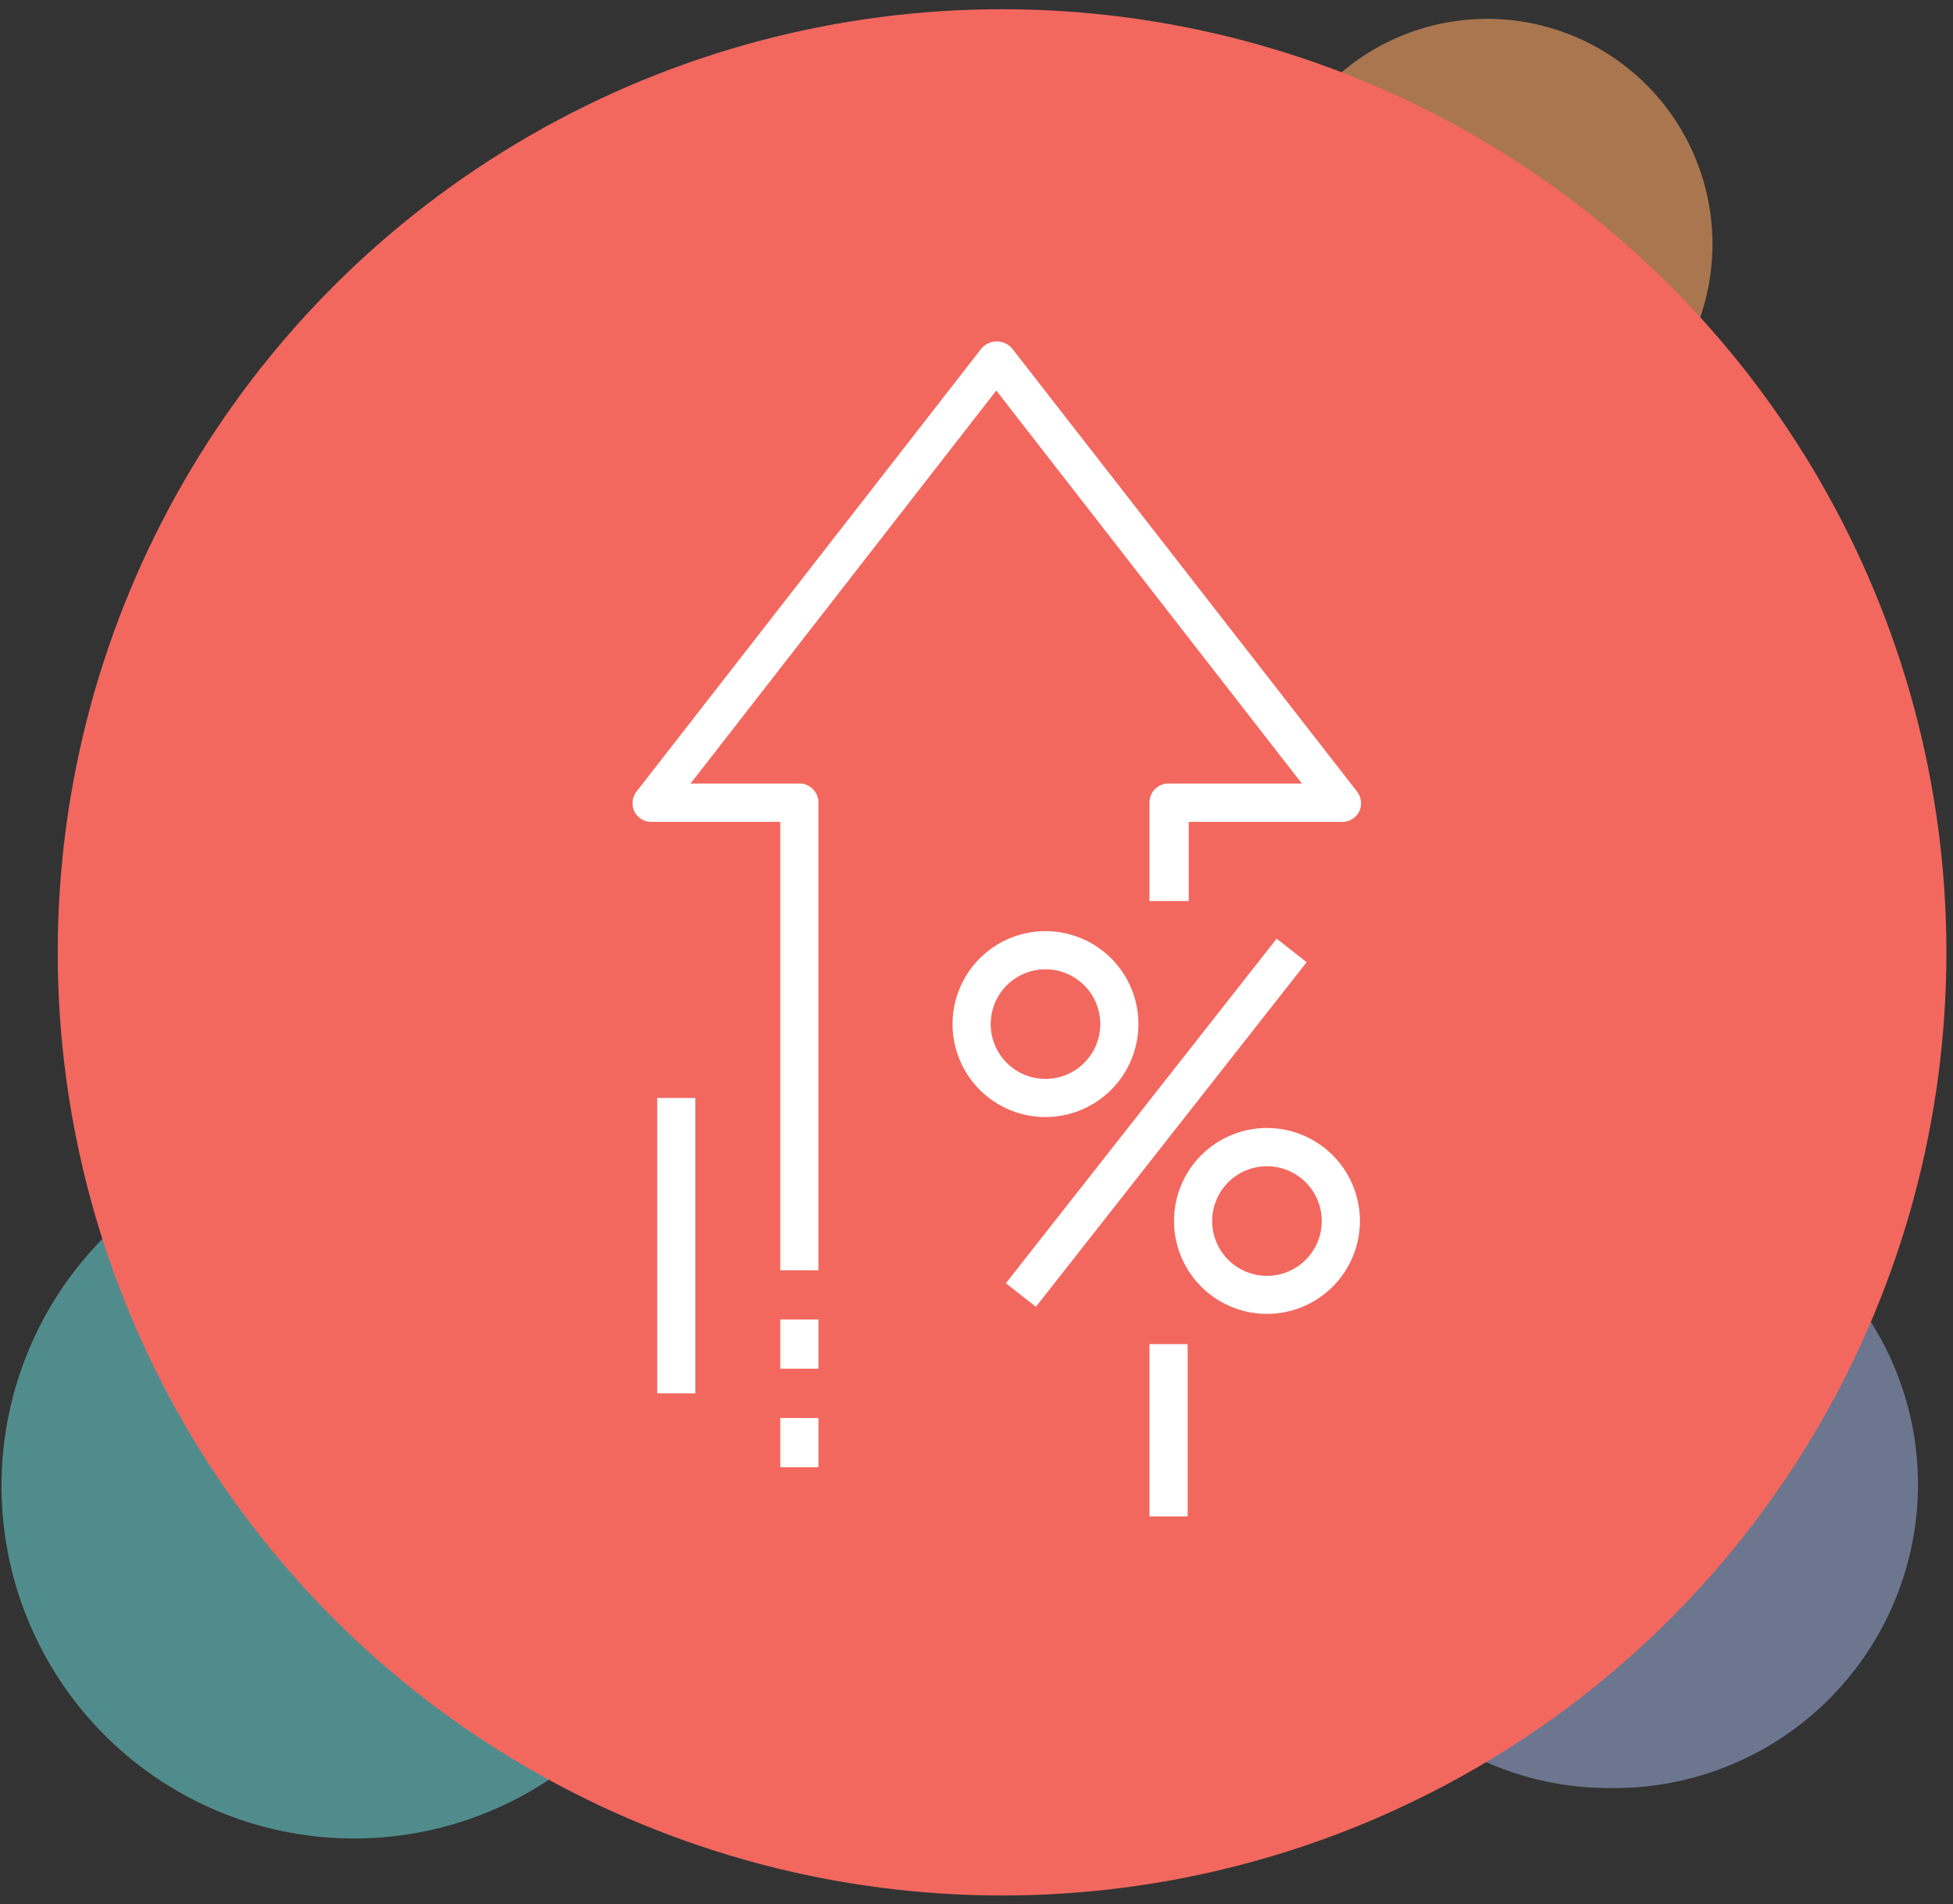
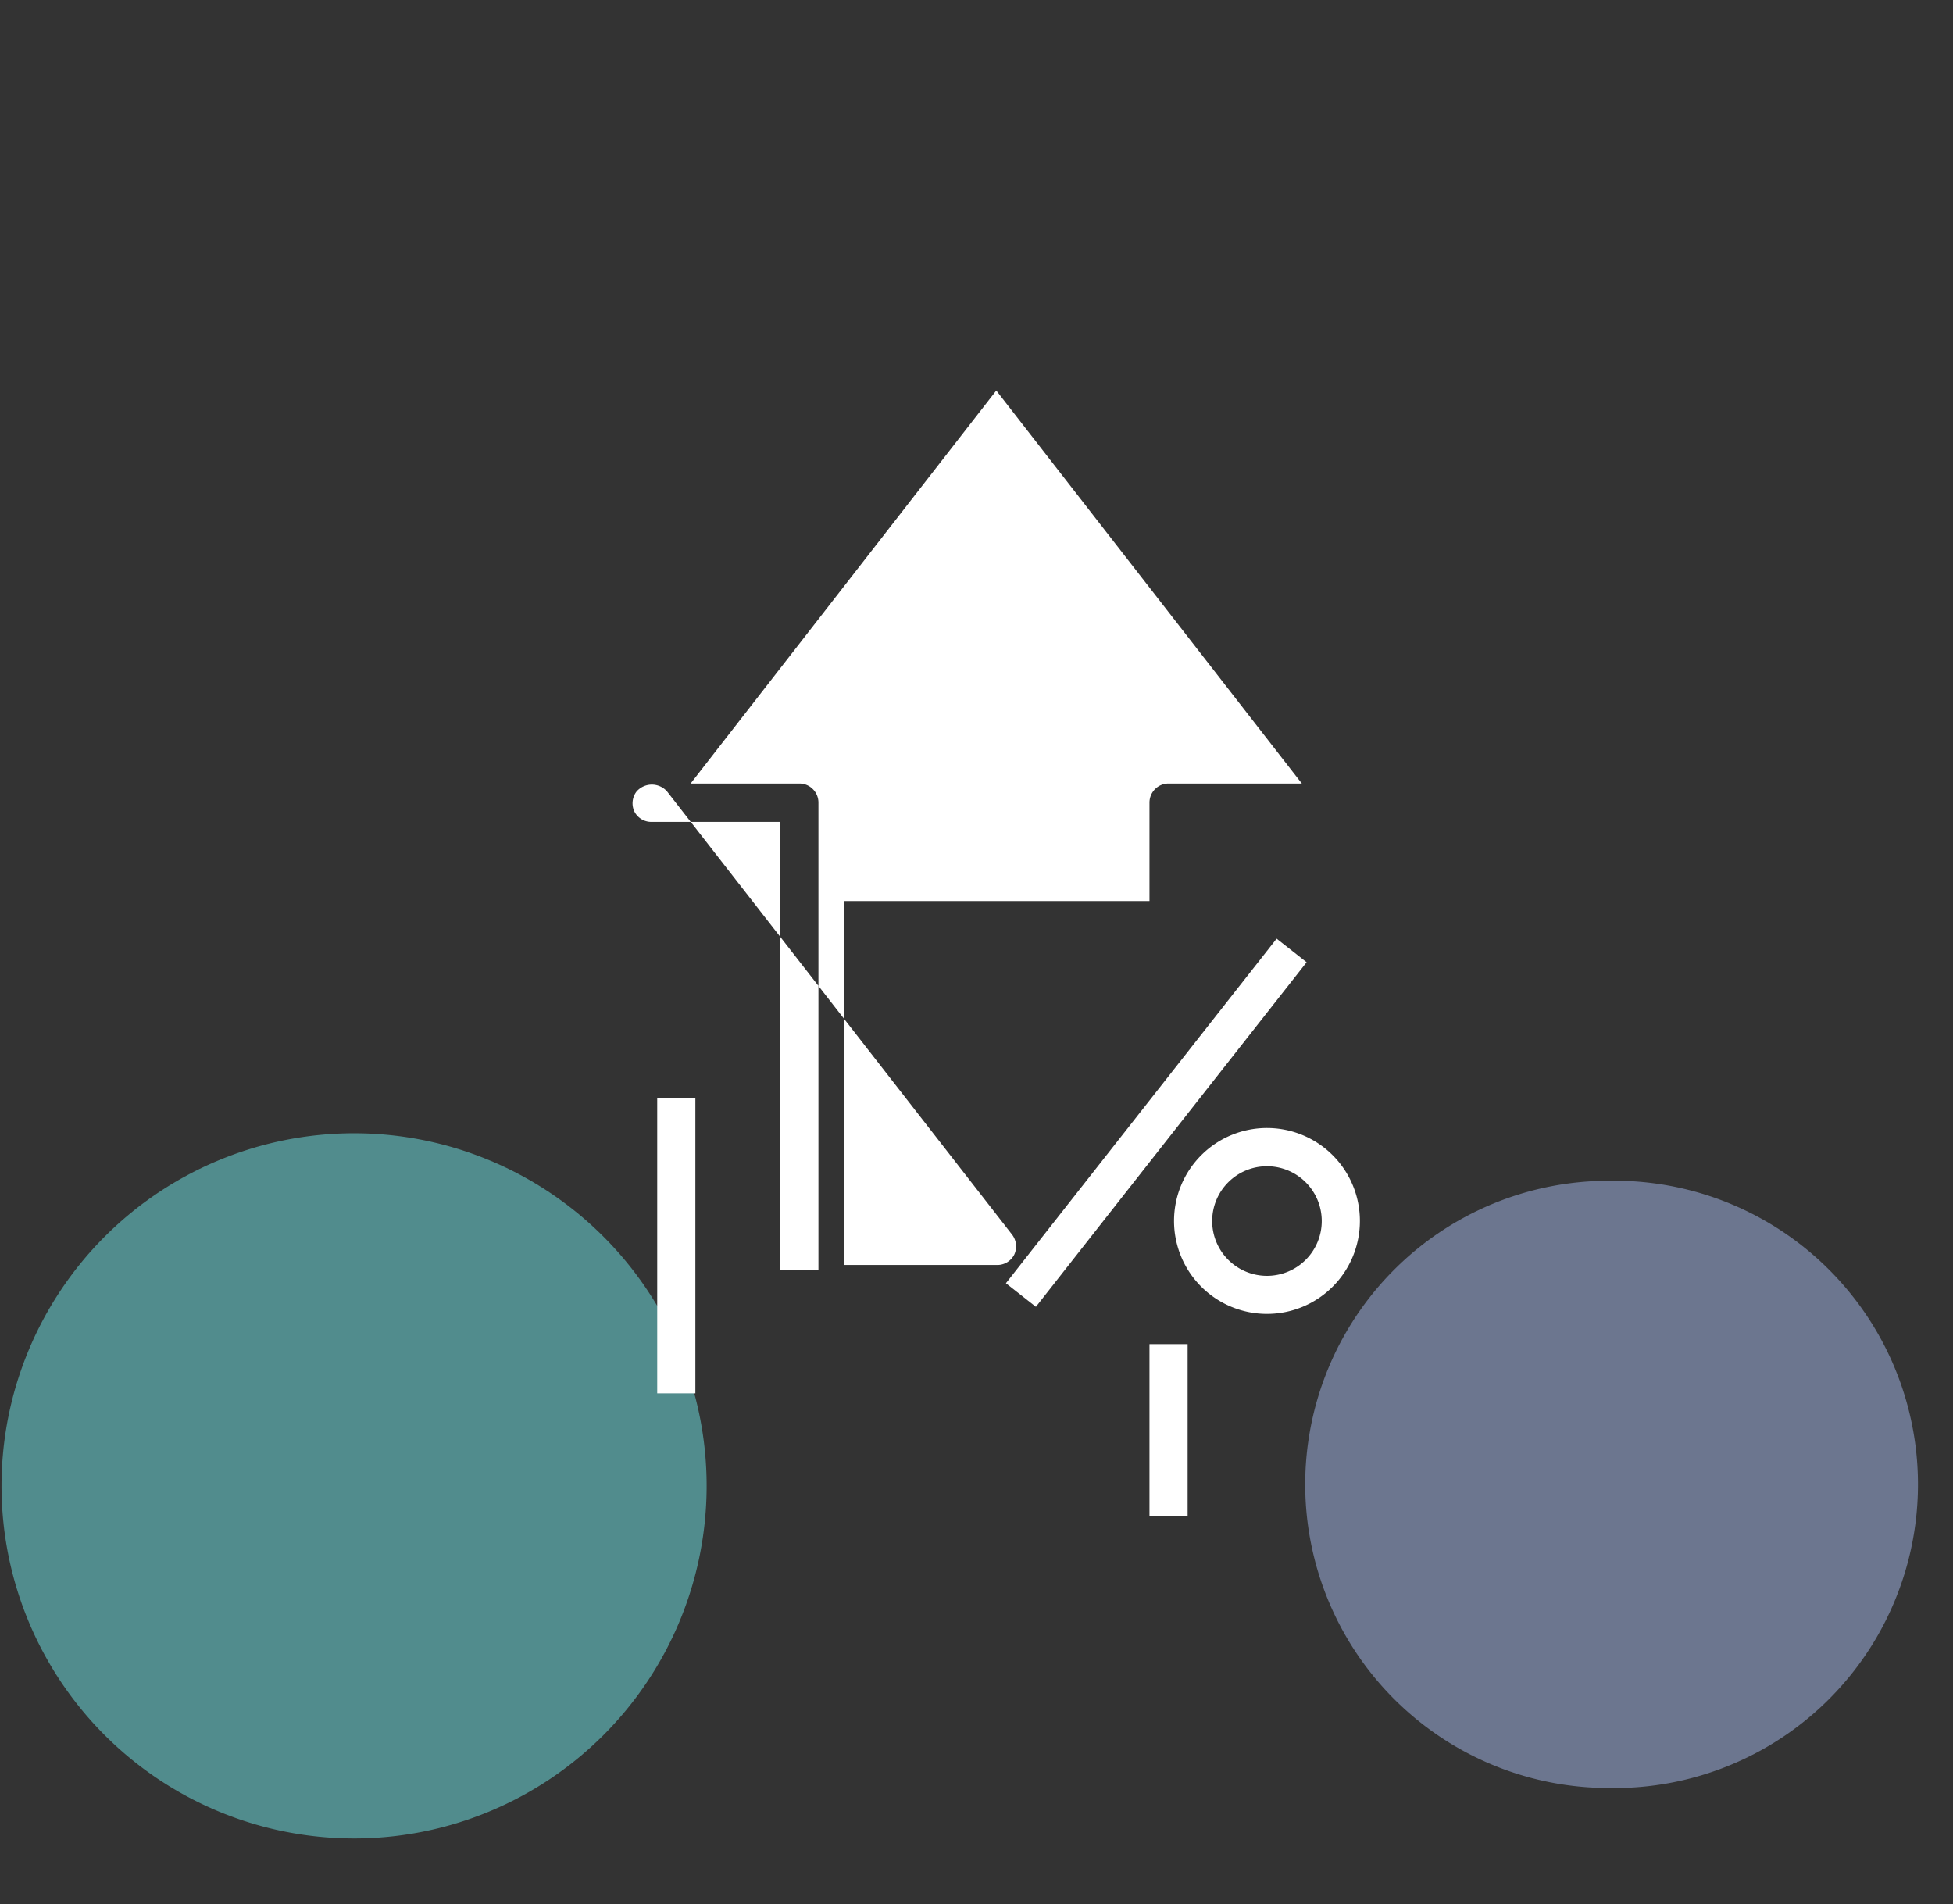
<svg xmlns="http://www.w3.org/2000/svg" viewBox="0 0 192.5 187.65">
  <rect x="0" y="0" width="192.5" height="187.65" fill="#333333" stroke="none" />
  <defs>
    <style>.cls-1{fill:none;}.cls-2{opacity:0.6;}.cls-3{clip-path:url(#clip-path);}.cls-4{fill:#f9a464;}.cls-5{opacity:0.75;}.cls-6{clip-path:url(#clip-path-2);}.cls-7{fill:#7f8cad;}.cls-8{clip-path:url(#clip-path-3);}.cls-9{fill:#66c8c9;}.cls-10{fill:#f2685f;}.cls-11{fill:#fff;}</style>
    <clipPath id="clip-path">
      <rect class="cls-1" x="122.54" y="0.42" width="48.1" height="46.05" />
    </clipPath>
    <clipPath id="clip-path-2">
      <rect class="cls-1" x="127.02" y="115.11" width="63.1" height="61.29" />
    </clipPath>
    <clipPath id="clip-path-3">
      <rect class="cls-1" x="-2.06" y="109.97" width="73.92" height="71.46" />
    </clipPath>
  </defs>
  <g id="Labels">
    <g id="Group_28894" data-name="Group 28894">
      <g id="Circles">
        <g id="Group_4298" data-name="Group 4298" class="cls-2">
          <g id="Group_4122" data-name="Group 4122">
            <g class="cls-3">
              <g id="Group_4121" data-name="Group 4121">
                <g id="Group_4120" data-name="Group 4120">
-                   <path id="Path_3965" data-name="Path 3965" class="cls-4" d="M146.59,46.26a22.2,22.2,0,1,0-22.2-22.2,22.2,22.2,0,0,0,22.2,22.2" />
-                 </g>
+                   </g>
              </g>
            </g>
          </g>
        </g>
        <g id="Group_4296" data-name="Group 4296" class="cls-5">
          <g id="Group_4114" data-name="Group 4114">
            <g class="cls-6">
              <g id="Group_4113" data-name="Group 4113">
                <g id="Group_4112" data-name="Group 4112">
                  <path id="Path_3963" data-name="Path 3963" class="cls-7" d="M158.57,176.22a29.93,29.93,0,1,0,0-59.85h0a29.93,29.93,0,0,0-29.92,29.93h0a29.93,29.93,0,0,0,29.92,29.92h0" />
                </g>
              </g>
            </g>
          </g>
        </g>
        <g id="Group_4297" data-name="Group 4297" class="cls-2">
          <g id="Group_4118" data-name="Group 4118">
            <g class="cls-8">
              <g id="Group_4117" data-name="Group 4117">
                <g id="Group_4116" data-name="Group 4116">
                  <path id="Path_3964" data-name="Path 3964" class="cls-9" d="M34.9,181.19A34.75,34.75,0,1,0,.15,146.44,34.74,34.74,0,0,0,34.9,181.19" />
                </g>
              </g>
            </g>
          </g>
        </g>
-         <ellipse id="Ellipse_30" data-name="Ellipse 30" class="cls-10" cx="98.77" cy="93.86" rx="93.08" ry="92.95" />
      </g>
    </g>
-     <path class="cls-11" d="M80.67,125.19H76.91V81H64.23a1.87,1.87,0,0,1-1.69-1,1.9,1.9,0,0,1,.21-2l34-43.67a2,2,0,0,1,3,0l34,43.67a1.9,1.9,0,0,1,.21,2,1.87,1.87,0,0,1-1.69,1h-15.1V88.8H113.3V79.1a1.88,1.88,0,0,1,.55-1.33,1.84,1.84,0,0,1,1.33-.55h13.14L98.2,38.49,68.07,77.22H78.79a1.84,1.84,0,0,1,1.33.55,1.88,1.88,0,0,1,.55,1.33Z" />
-     <rect class="cls-11" x="76.91" y="130.04" width="3.76" height="4.85" />
-     <rect class="cls-11" x="76.91" y="139.75" width="3.76" height="4.85" />
+     <path class="cls-11" d="M80.67,125.19H76.91V81H64.23a1.87,1.87,0,0,1-1.69-1,1.9,1.9,0,0,1,.21-2a2,2,0,0,1,3,0l34,43.67a1.9,1.9,0,0,1,.21,2,1.87,1.87,0,0,1-1.69,1h-15.1V88.8H113.3V79.1a1.88,1.88,0,0,1,.55-1.33,1.84,1.84,0,0,1,1.33-.55h13.14L98.2,38.49,68.07,77.22H78.79a1.84,1.84,0,0,1,1.33.55,1.88,1.88,0,0,1,.55,1.33Z" />
    <rect class="cls-11" x="64.78" y="108.21" width="3.76" height="29.11" />
-     <path class="cls-11" d="M103.05,110.09a9.16,9.16,0,1,1,9.16-9.16A9.17,9.17,0,0,1,103.05,110.09Zm0-14.56a5.4,5.4,0,1,0,5.4,5.4A5.4,5.4,0,0,0,103.05,95.53Z" />
    <path class="cls-11" d="M124.88,129.49a9.16,9.16,0,1,1,9.16-9.15A9.16,9.16,0,0,1,124.88,129.49Zm0-14.55a5.4,5.4,0,1,0,5.4,5.4A5.4,5.4,0,0,0,124.88,114.94Z" />
    <rect class="cls-11" x="92.37" y="108.76" width="43.19" height="3.76" transform="translate(-43.44 131.9) rotate(-51.84)" />
    <rect class="cls-11" x="113.3" y="132.47" width="3.76" height="16.98" />
  </g>
</svg>